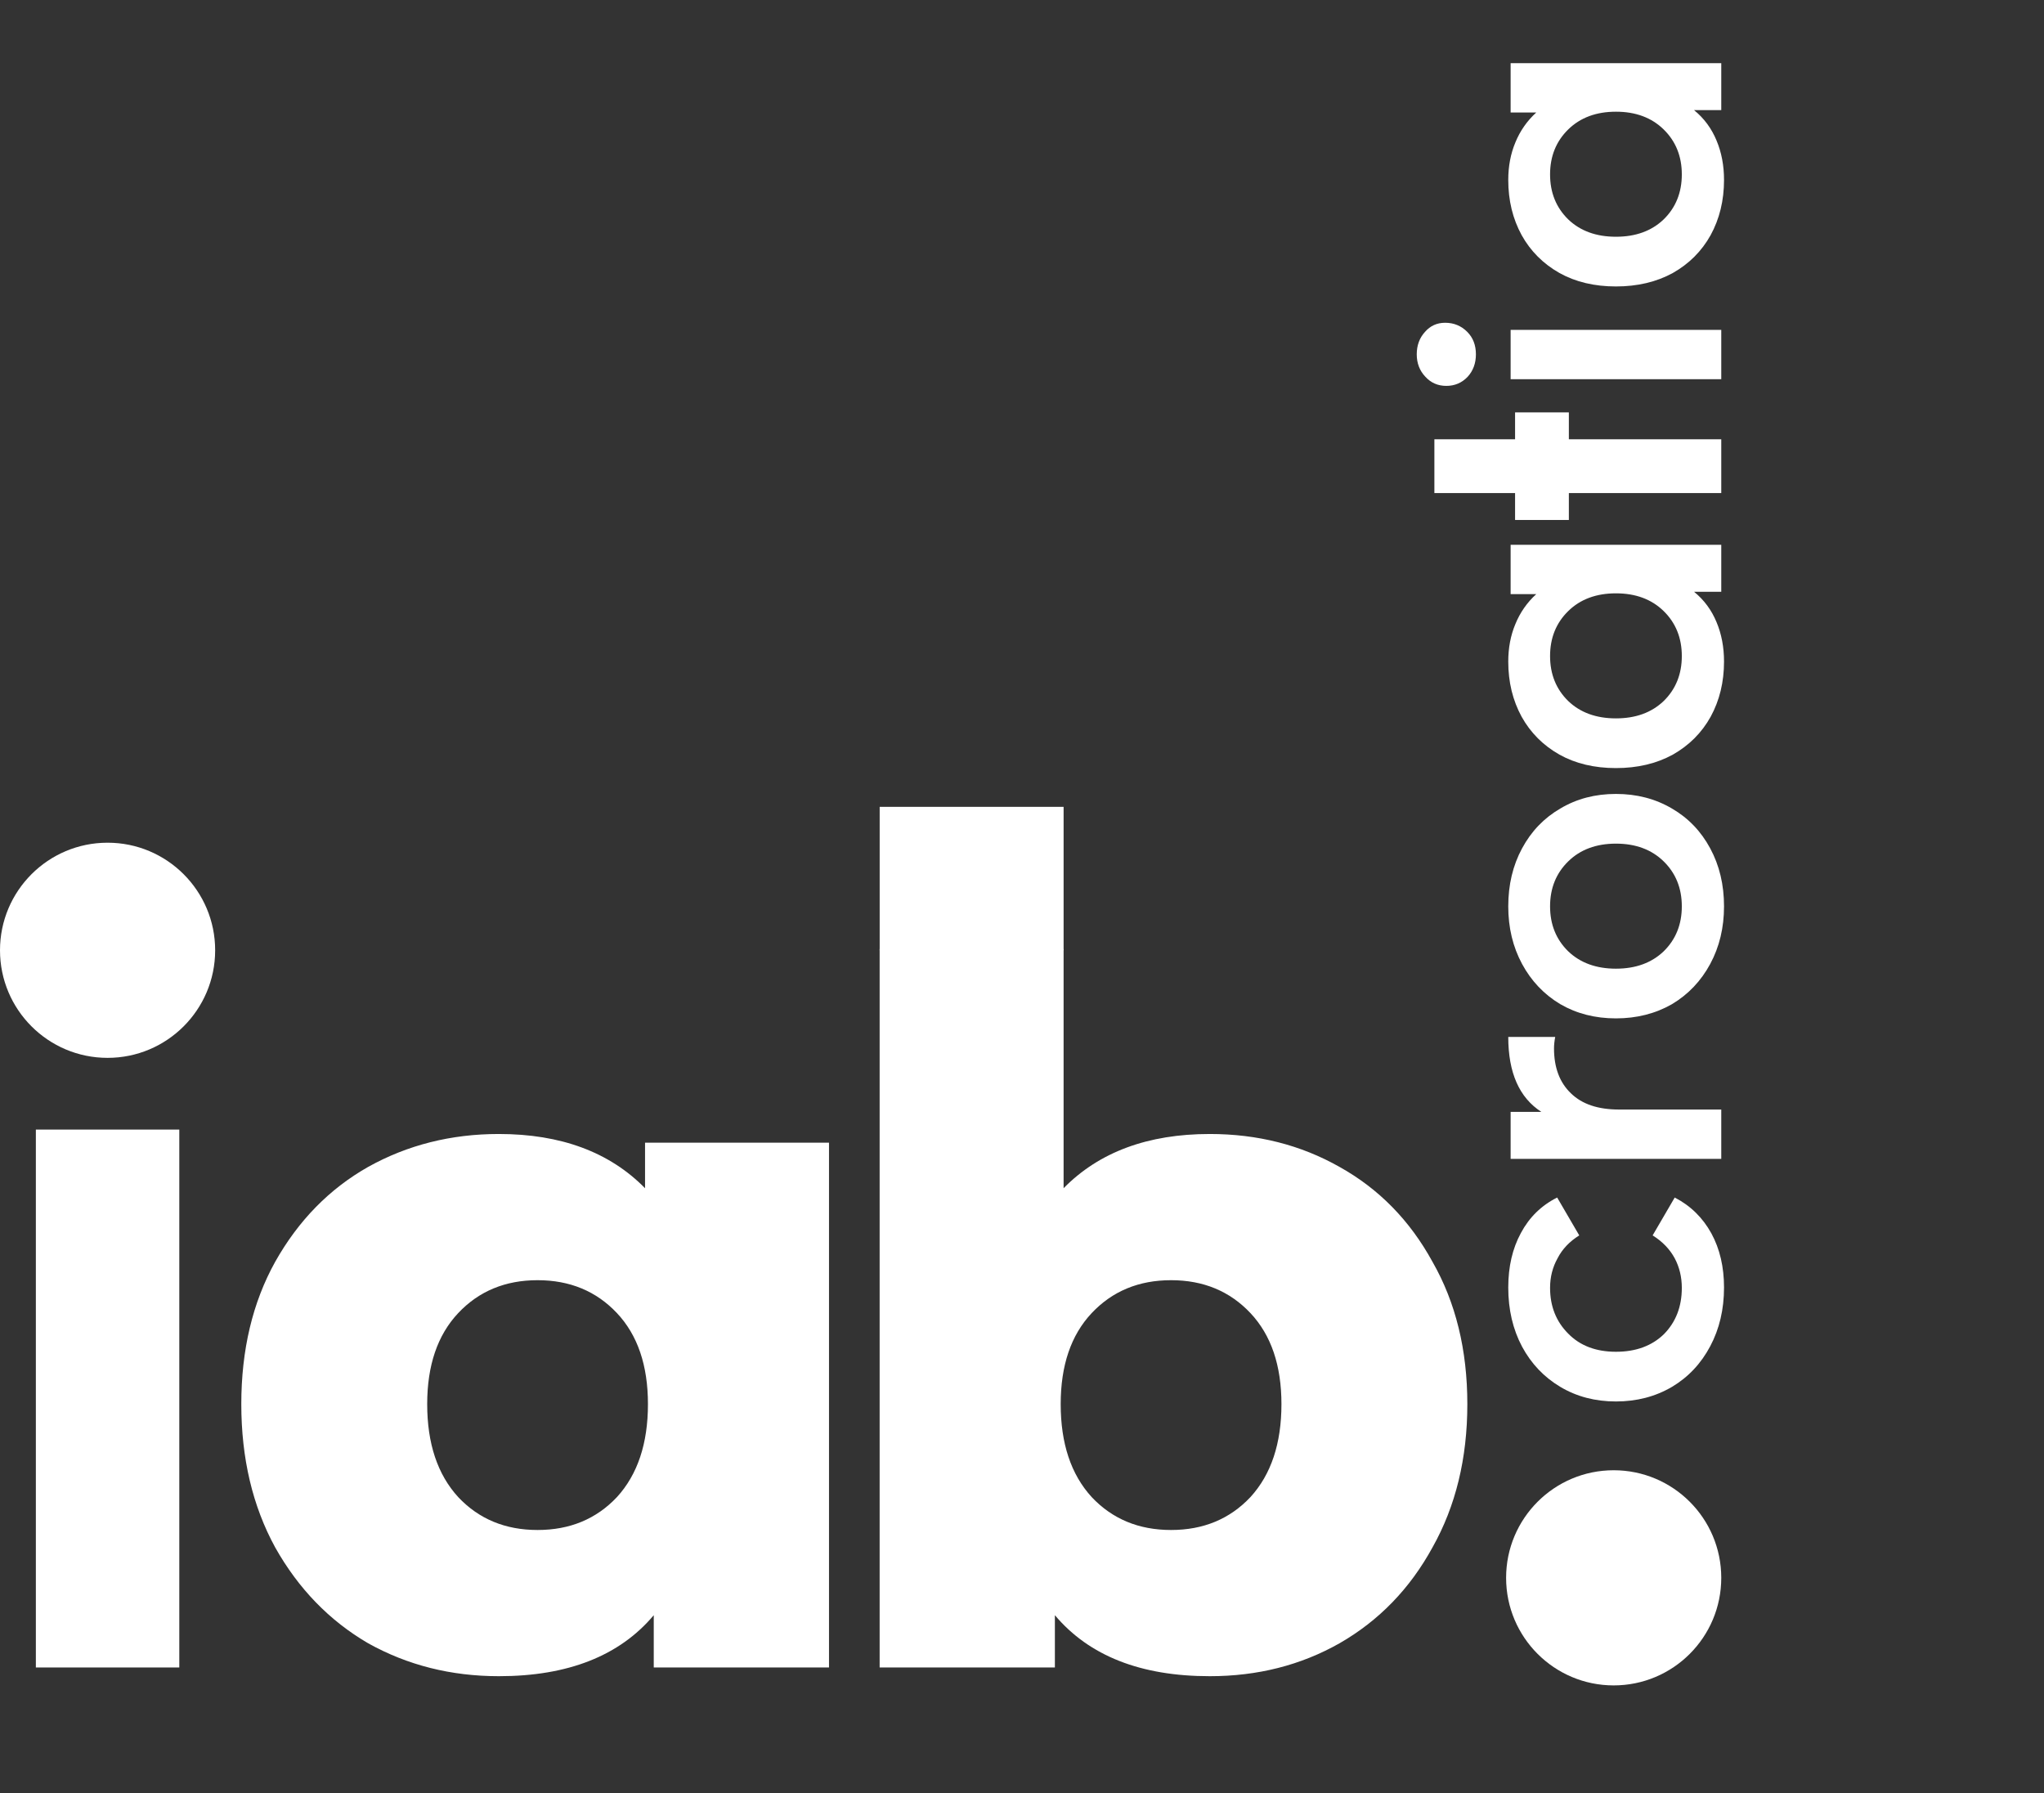
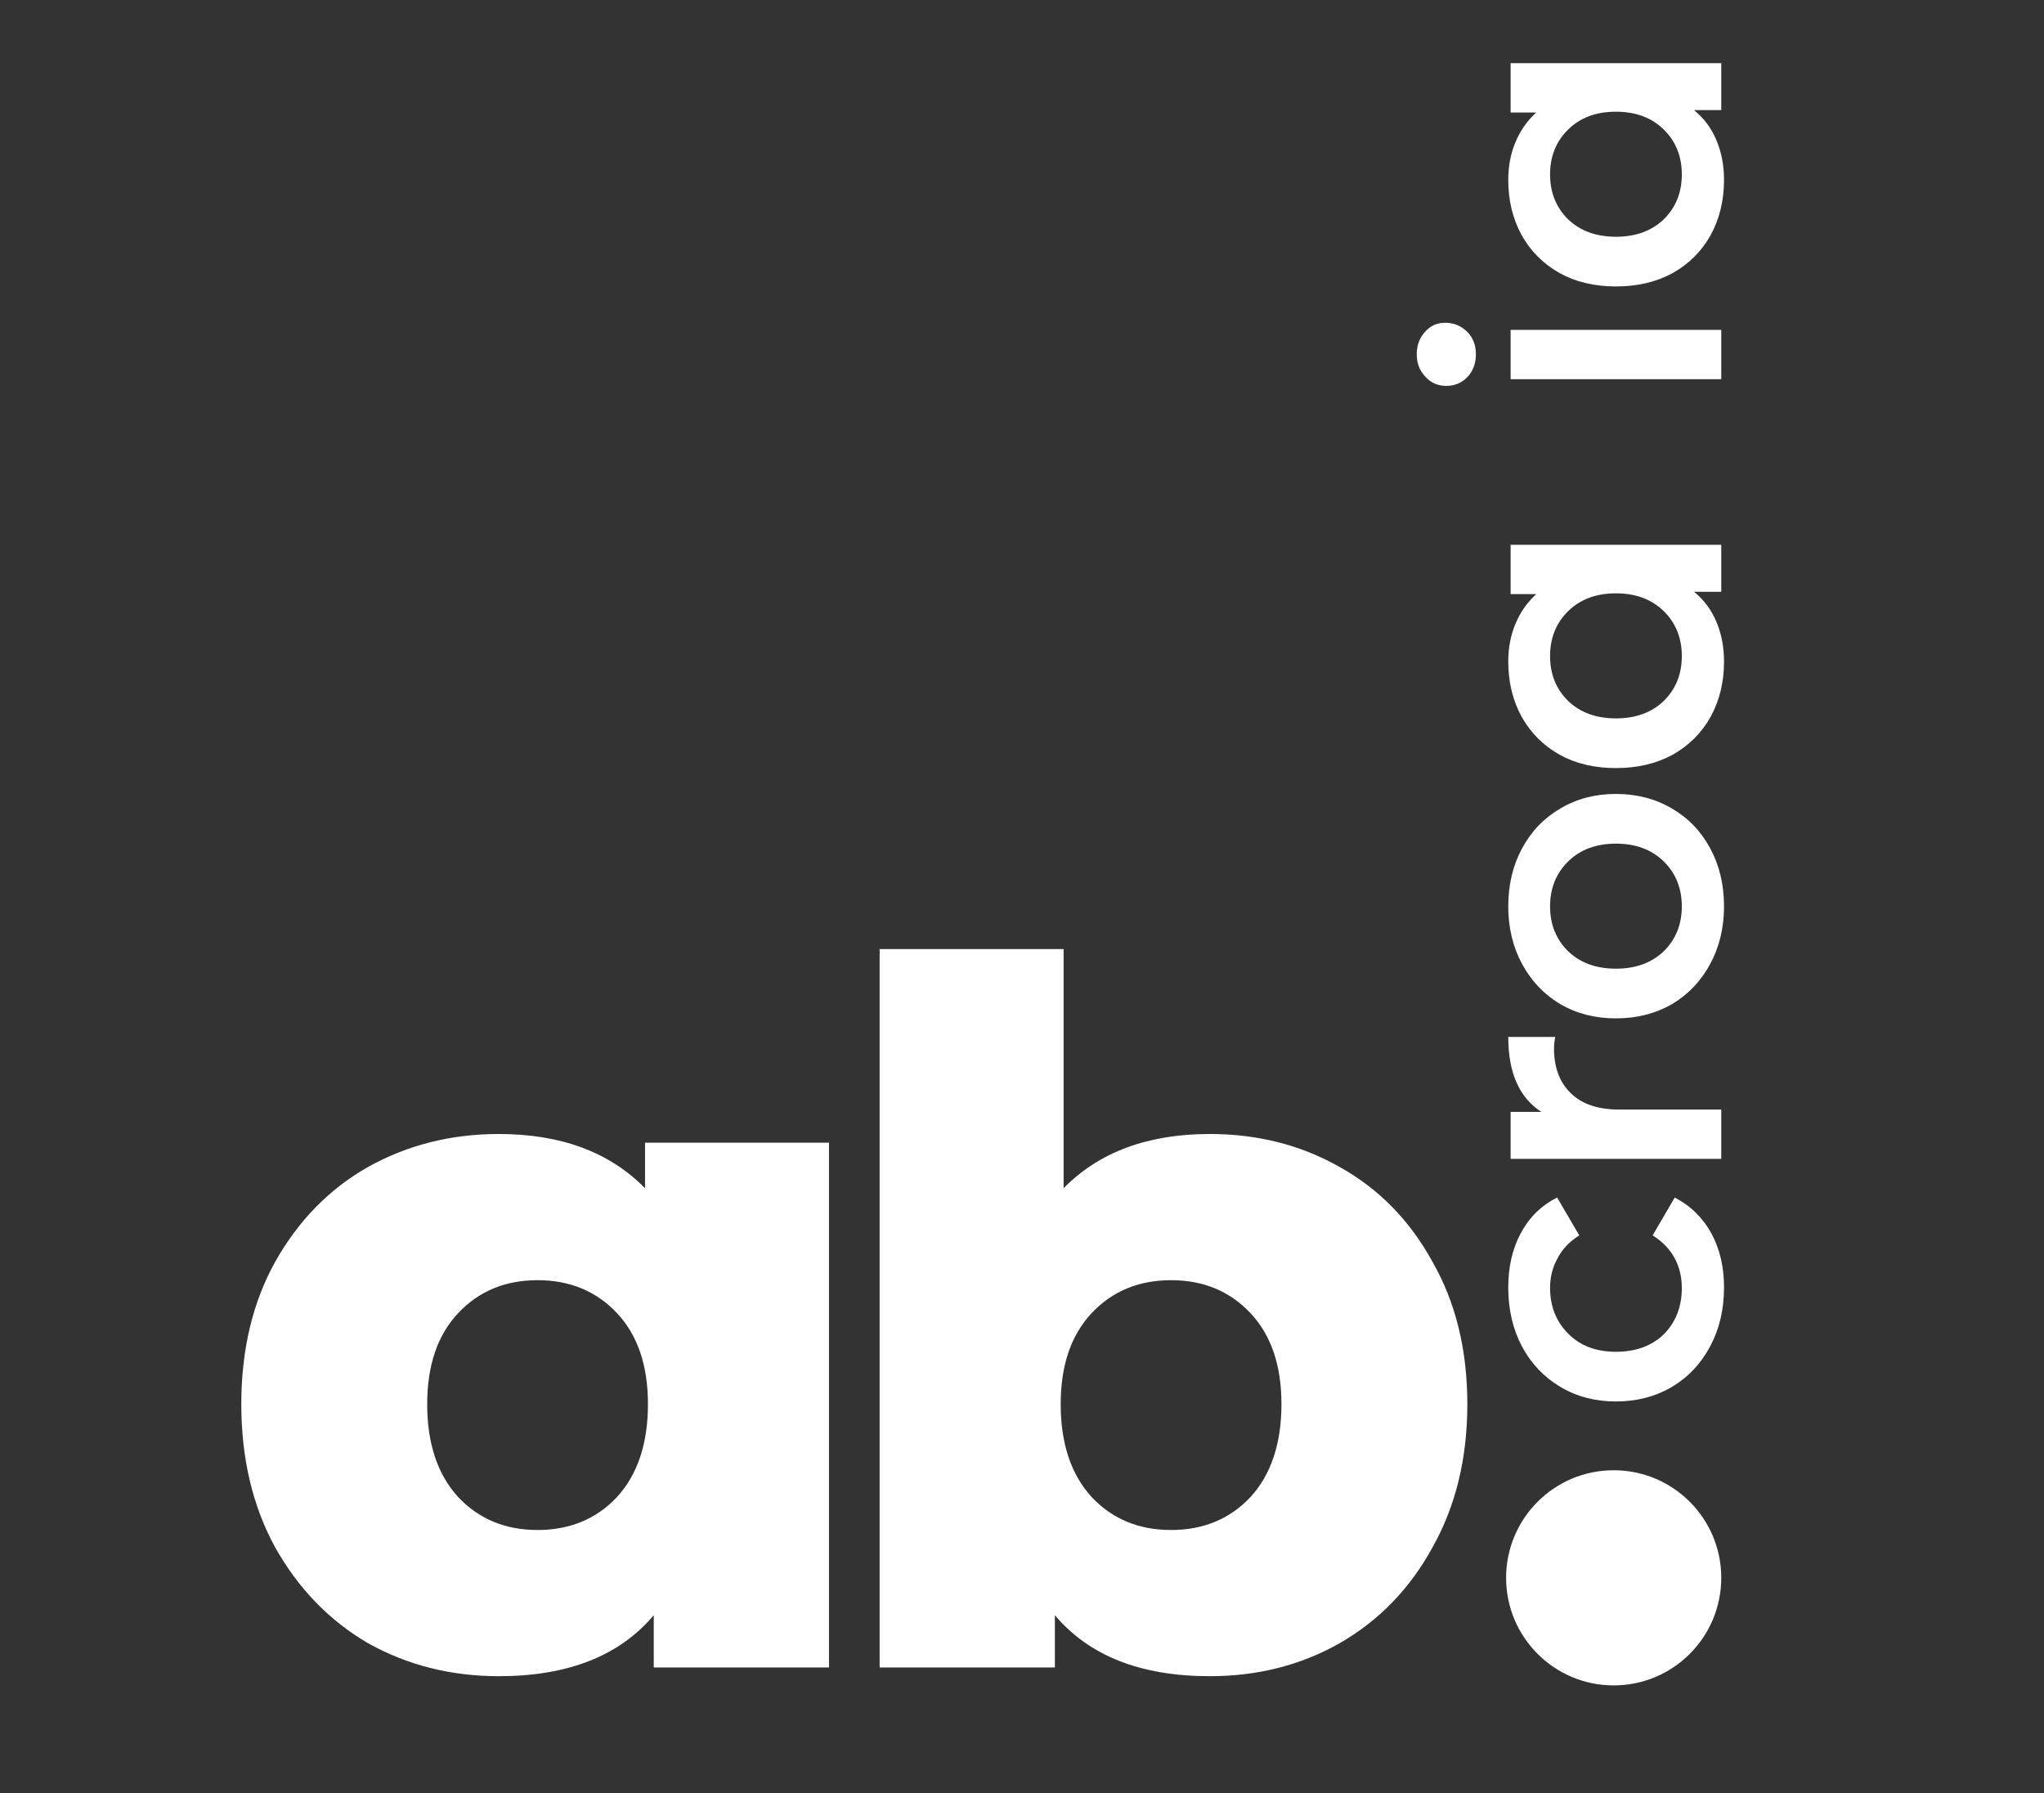
<svg xmlns="http://www.w3.org/2000/svg" width="57" height="50" viewBox="0 0 57 50" fill="none">
  <rect x="0" y="0" width="57" height="50" fill="#333333" stroke="none" />
  <circle cx="45" cy="44" r="3" fill="white" />
  <path d="M23.118 31.866V46.5H18.231V45.042C17.277 46.176 15.837 46.743 13.911 46.743C12.579 46.743 11.364 46.437 10.266 45.825C9.186 45.195 8.322 44.304 7.674 43.152C7.044 42 6.729 40.668 6.729 39.156C6.729 37.644 7.044 36.321 7.674 35.187C8.322 34.035 9.186 33.153 10.266 32.541C11.364 31.929 12.579 31.623 13.911 31.623C15.639 31.623 16.998 32.127 17.988 33.135V31.866H23.118ZM14.991 42.666C15.891 42.666 16.629 42.36 17.205 41.748C17.781 41.118 18.069 40.254 18.069 39.156C18.069 38.076 17.781 37.23 17.205 36.618C16.629 36.006 15.891 35.7 14.991 35.7C14.091 35.7 13.353 36.006 12.777 36.618C12.201 37.23 11.913 38.076 11.913 39.156C11.913 40.254 12.201 41.118 12.777 41.748C13.353 42.36 14.091 42.666 14.991 42.666ZM33.737 31.623C35.069 31.623 36.275 31.929 37.355 32.541C38.453 33.153 39.317 34.035 39.947 35.187C40.595 36.321 40.919 37.644 40.919 39.156C40.919 40.668 40.595 42 39.947 43.152C39.317 44.304 38.453 45.195 37.355 45.825C36.275 46.437 35.069 46.743 33.737 46.743C31.811 46.743 30.371 46.176 29.417 45.042V46.5H24.53V26.466H29.66V33.135C30.65 32.127 32.009 31.623 33.737 31.623ZM32.657 42.666C33.557 42.666 34.295 42.36 34.871 41.748C35.447 41.118 35.735 40.254 35.735 39.156C35.735 38.076 35.447 37.23 34.871 36.618C34.295 36.006 33.557 35.7 32.657 35.7C31.757 35.7 31.019 36.006 30.443 36.618C29.867 37.23 29.579 38.076 29.579 39.156C29.579 40.254 29.867 41.118 30.443 41.748C31.019 42.36 31.757 42.666 32.657 42.666Z" fill="white" />
-   <circle cx="3" cy="26.5" r="3" fill="white" />
-   <path d="M24.531 22.5H29.66V26.5H24.531V22.5Z" fill="white" />
  <path d="M48.077 35.903C48.077 36.512 47.949 37.058 47.692 37.542C47.435 38.026 47.08 38.404 46.625 38.675C46.163 38.946 45.642 39.082 45.063 39.082C44.484 39.082 43.967 38.946 43.512 38.675C43.057 38.404 42.702 38.03 42.445 37.553C42.188 37.069 42.06 36.519 42.06 35.903C42.06 35.324 42.177 34.818 42.412 34.385C42.647 33.945 42.984 33.615 43.424 33.395L44.04 34.451C43.769 34.62 43.567 34.832 43.435 35.089C43.296 35.338 43.226 35.613 43.226 35.914C43.226 36.427 43.395 36.853 43.732 37.19C44.062 37.527 44.506 37.696 45.063 37.696C45.62 37.696 46.068 37.531 46.405 37.201C46.735 36.864 46.9 36.435 46.9 35.914C46.9 35.613 46.834 35.338 46.702 35.089C46.563 34.832 46.357 34.62 46.086 34.451L46.702 33.395C47.142 33.622 47.483 33.956 47.725 34.396C47.96 34.829 48.077 35.331 48.077 35.903ZM42.984 31.007C42.368 30.611 42.06 29.915 42.06 28.917H43.369C43.347 29.035 43.336 29.141 43.336 29.236C43.336 29.772 43.494 30.19 43.809 30.49C44.117 30.791 44.564 30.941 45.151 30.941H48V32.316H42.126V31.007H42.984ZM48.077 25.275C48.077 25.869 47.949 26.404 47.692 26.881C47.435 27.357 47.08 27.731 46.625 28.003C46.163 28.267 45.642 28.399 45.063 28.399C44.484 28.399 43.967 28.267 43.512 28.003C43.057 27.731 42.702 27.357 42.445 26.881C42.188 26.404 42.06 25.869 42.06 25.275C42.06 24.673 42.188 24.134 42.445 23.658C42.702 23.181 43.057 22.811 43.512 22.547C43.967 22.275 44.484 22.14 45.063 22.14C45.642 22.14 46.163 22.275 46.625 22.547C47.08 22.811 47.435 23.181 47.692 23.658C47.949 24.134 48.077 24.673 48.077 25.275ZM46.9 25.275C46.9 24.769 46.731 24.351 46.394 24.021C46.057 23.691 45.613 23.526 45.063 23.526C44.513 23.526 44.069 23.691 43.732 24.021C43.395 24.351 43.226 24.769 43.226 25.275C43.226 25.781 43.395 26.199 43.732 26.529C44.069 26.851 44.513 27.013 45.063 27.013C45.613 27.013 46.057 26.851 46.394 26.529C46.731 26.199 46.9 25.781 46.9 25.275ZM42.126 15.193H48V16.502H47.241C47.52 16.729 47.729 17.012 47.868 17.349C48.007 17.679 48.077 18.046 48.077 18.449C48.077 19.021 47.952 19.534 47.703 19.989C47.454 20.436 47.102 20.788 46.647 21.045C46.192 21.294 45.664 21.419 45.063 21.419C44.462 21.419 43.937 21.294 43.49 21.045C43.035 20.788 42.683 20.436 42.434 19.989C42.185 19.534 42.06 19.021 42.06 18.449C42.06 18.067 42.126 17.719 42.258 17.404C42.39 17.081 42.584 16.802 42.841 16.568H42.126V15.193ZM46.9 18.295C46.9 17.789 46.731 17.371 46.394 17.041C46.057 16.711 45.613 16.546 45.063 16.546C44.513 16.546 44.069 16.711 43.732 17.041C43.395 17.371 43.226 17.789 43.226 18.295C43.226 18.801 43.395 19.219 43.732 19.549C44.069 19.872 44.513 20.033 45.063 20.033C45.613 20.033 46.057 19.872 46.394 19.549C46.731 19.219 46.9 18.801 46.9 18.295ZM42.126 10.574V9.199H48V10.574H42.126ZM41.158 9.881C41.158 10.13 41.081 10.339 40.927 10.508C40.766 10.676 40.568 10.761 40.333 10.761C40.098 10.761 39.904 10.676 39.75 10.508C39.589 10.339 39.508 10.13 39.508 9.881C39.508 9.631 39.585 9.422 39.739 9.254C39.886 9.085 40.073 9.001 40.3 9.001C40.542 9.001 40.747 9.085 40.916 9.254C41.077 9.415 41.158 9.624 41.158 9.881ZM42.126 1.762H48V3.071H47.241C47.52 3.298 47.729 3.581 47.868 3.918C48.007 4.248 48.077 4.615 48.077 5.018C48.077 5.59 47.952 6.103 47.703 6.558C47.454 7.005 47.102 7.357 46.647 7.614C46.192 7.863 45.664 7.988 45.063 7.988C44.462 7.988 43.937 7.863 43.49 7.614C43.035 7.357 42.683 7.005 42.434 6.558C42.185 6.103 42.06 5.59 42.06 5.018C42.06 4.637 42.126 4.288 42.258 3.973C42.39 3.65 42.584 3.372 42.841 3.137H42.126V1.762ZM46.9 4.864C46.9 4.358 46.731 3.94 46.394 3.61C46.057 3.28 45.613 3.115 45.063 3.115C44.513 3.115 44.069 3.28 43.732 3.61C43.395 3.94 43.226 4.358 43.226 4.864C43.226 5.37 43.395 5.788 43.732 6.118C44.069 6.441 44.513 6.602 45.063 6.602C45.613 6.602 46.057 6.441 46.394 6.118C46.731 5.788 46.9 5.37 46.9 4.864Z" fill="white" />
-   <path d="M40 13H48" stroke="white" stroke-width="1.5" />
-   <path d="M43 11.5L43 14.5" stroke="white" stroke-width="1.5" />
-   <line x1="3" y1="31.5" x2="3" y2="46.5" stroke="white" stroke-width="4" />
</svg>